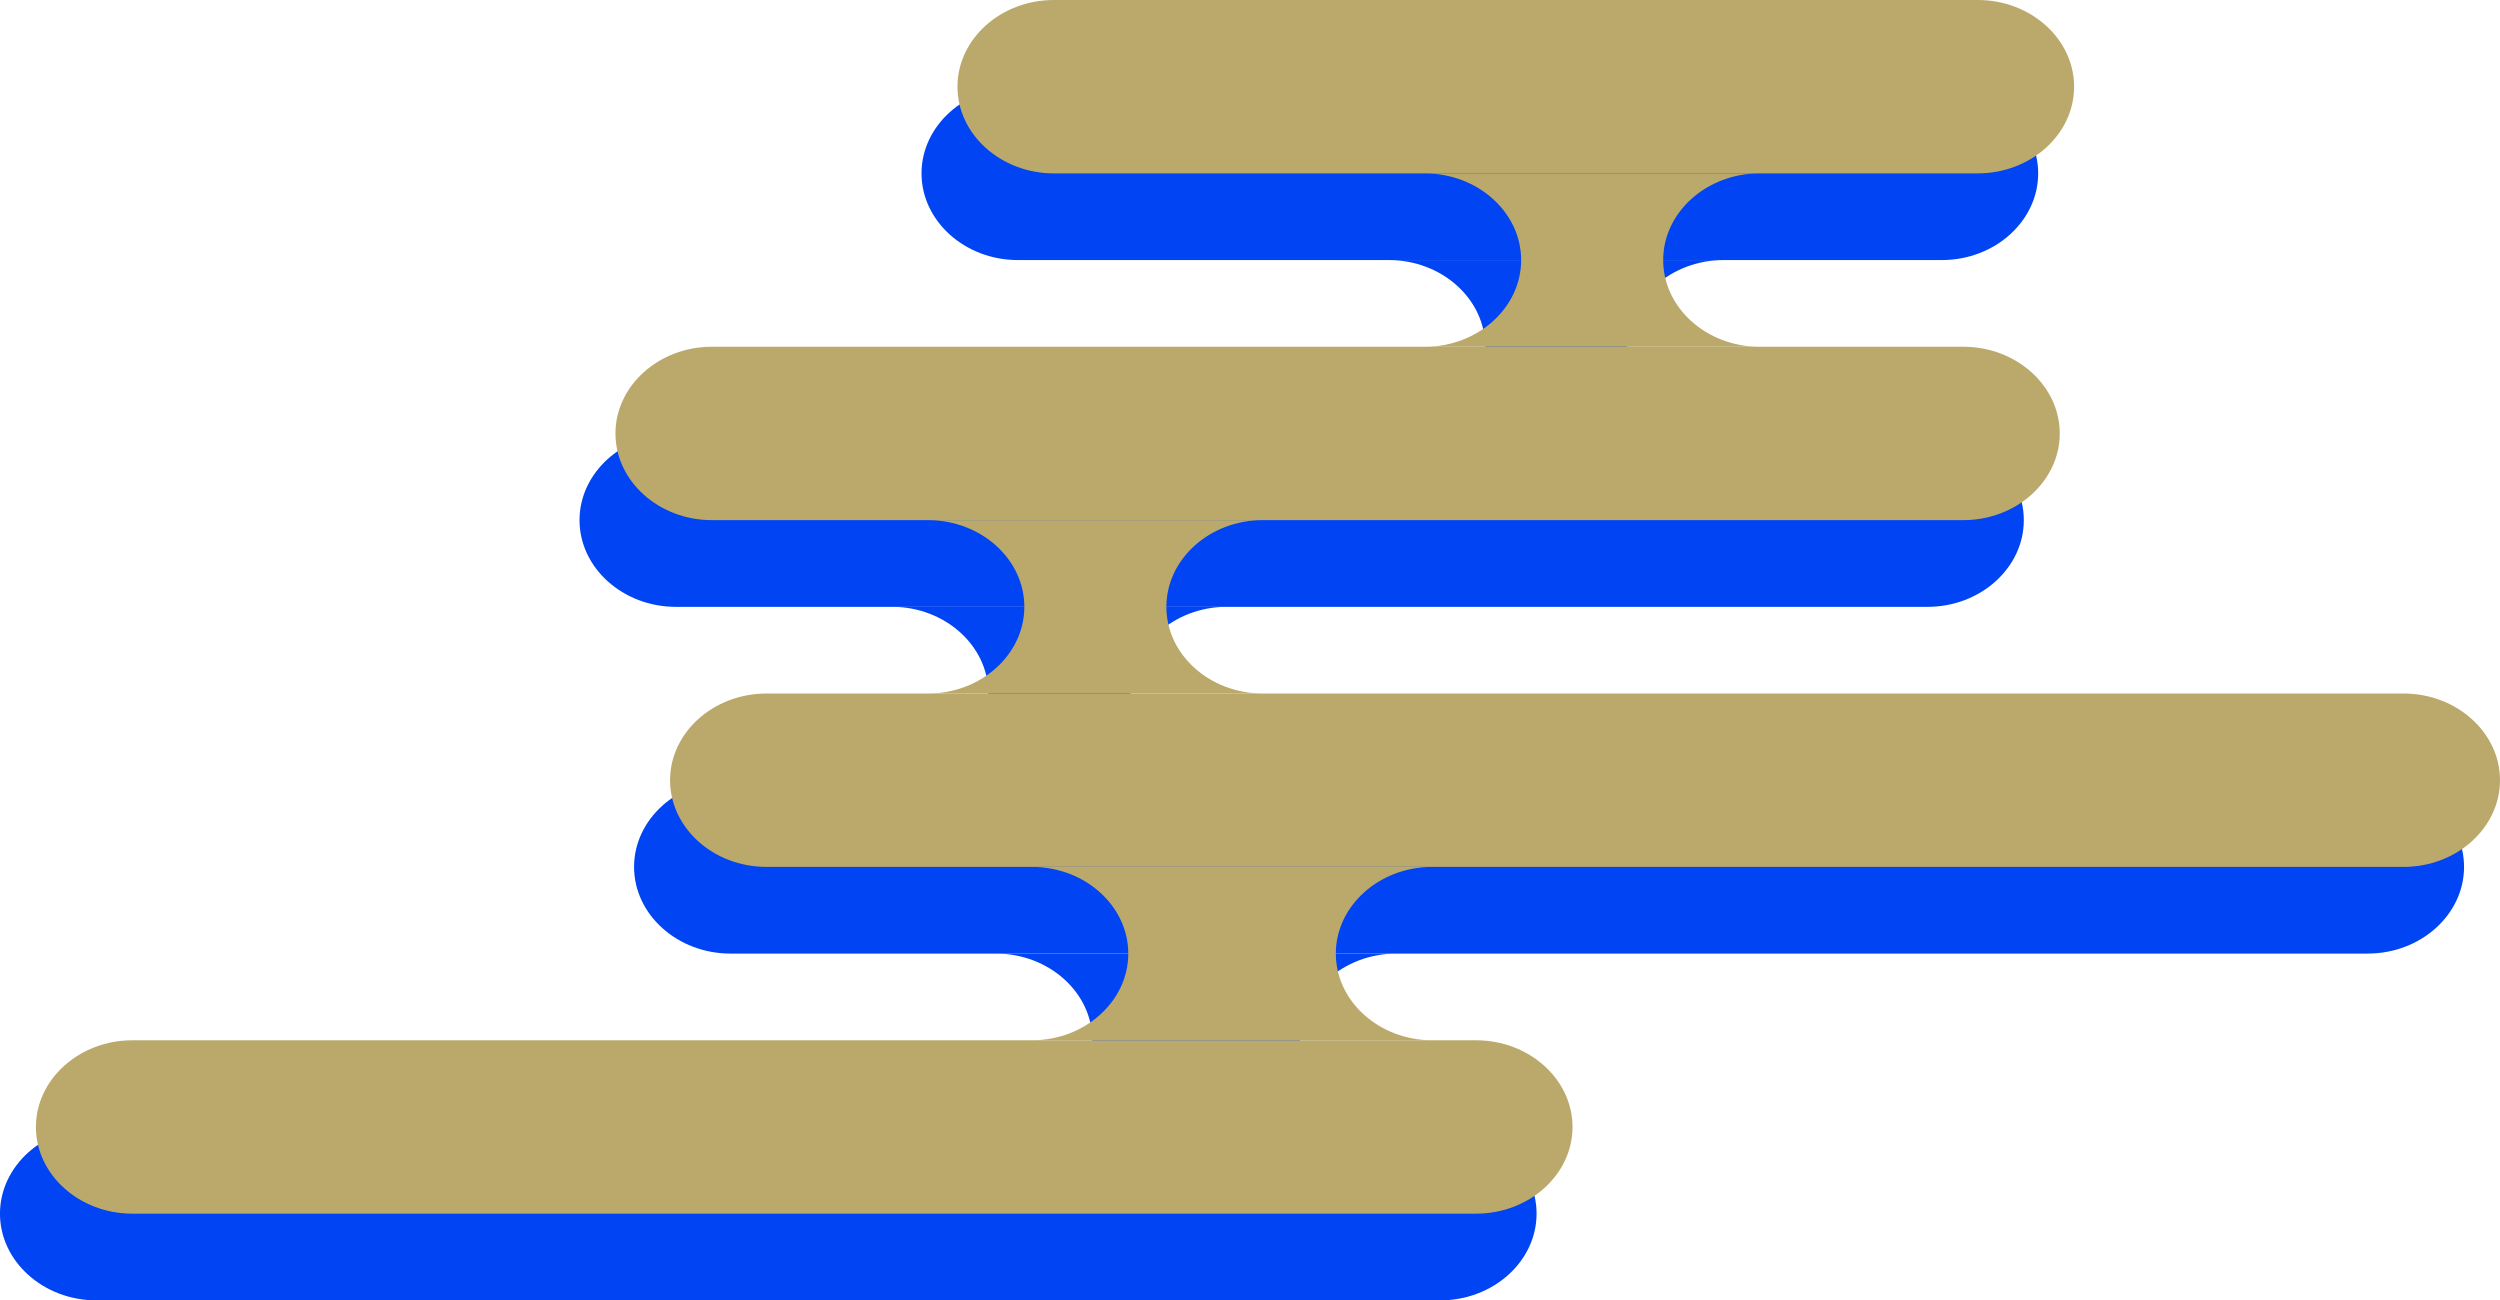
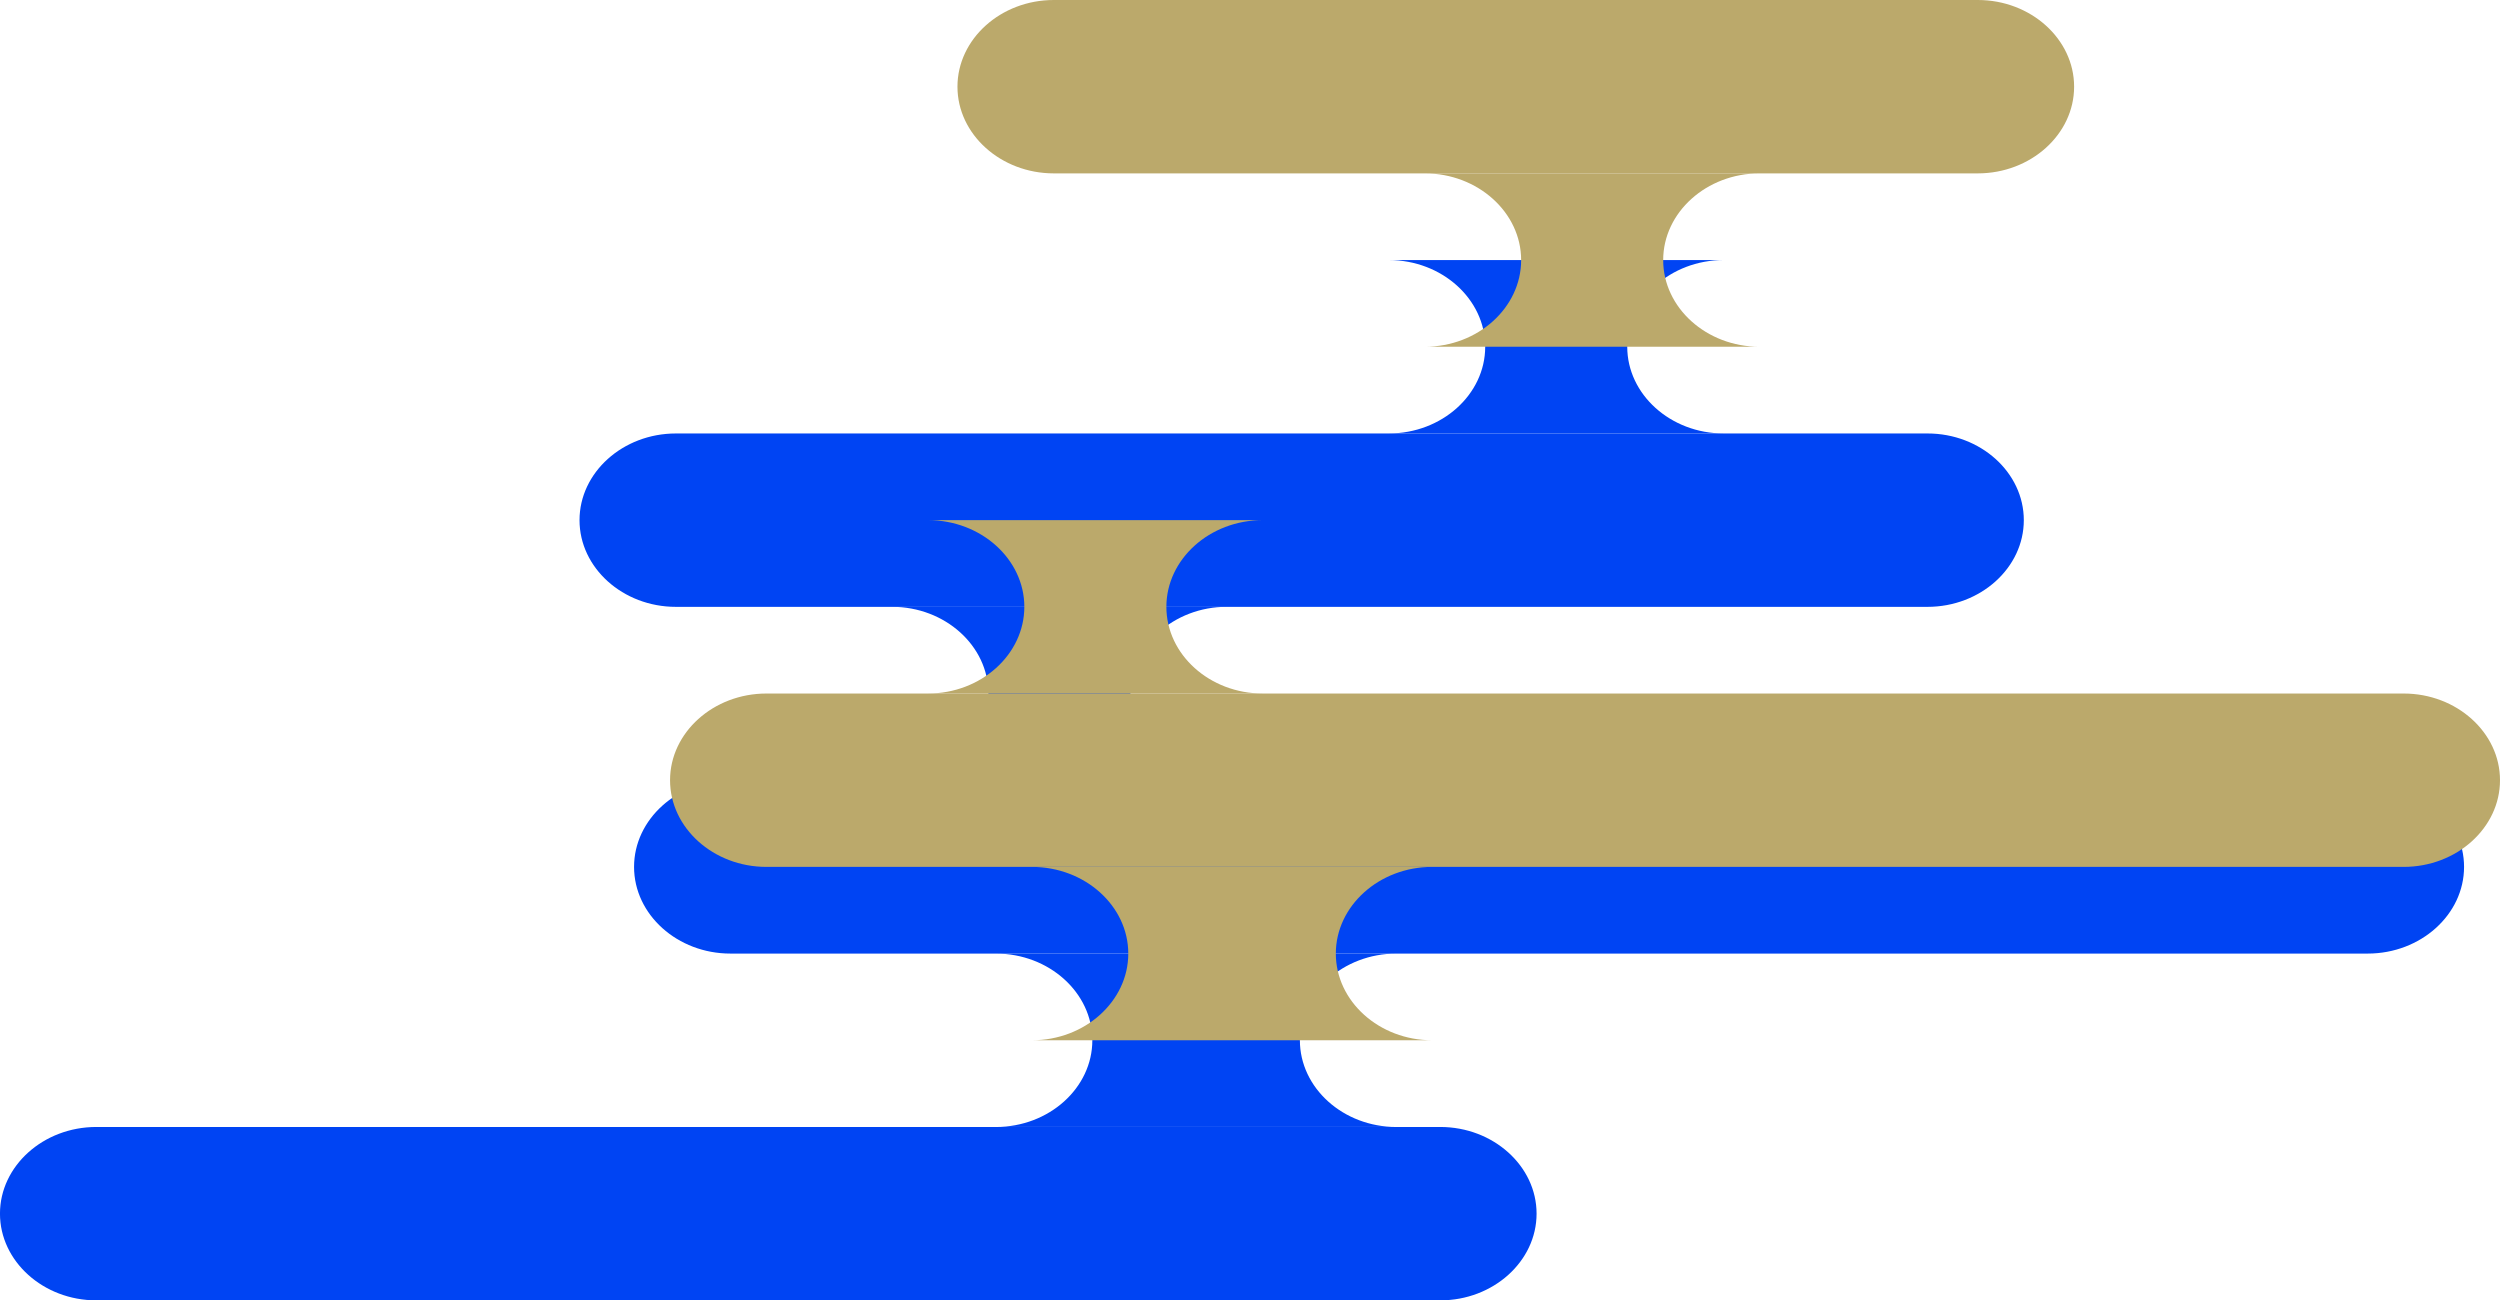
<svg xmlns="http://www.w3.org/2000/svg" width="186.828" height="97.177" viewBox="0 0 186.828 97.177">
  <defs>
    <style>.a{fill:#0044f3;}.b{fill:#bba96b;}</style>
  </defs>
  <g transform="translate(-28.916 -660.727)">
    <path class="a" d="M143.746,751.425c0,3.563-3.239,6.479-7.2,6.479H36.114c-3.959,0-7.2-2.916-7.2-6.479s3.239-6.478,7.2-6.478H136.548C140.507,744.947,143.746,747.862,143.746,751.425Z" />
    <path class="a" d="M213.058,725.511c0,3.563-3.239,6.478-7.2,6.478H83.5c-3.959,0-7.2-2.915-7.2-6.478s3.239-6.478,7.2-6.478H205.86C209.819,719.033,213.058,721.948,213.058,725.511Z" />
    <path class="a" d="M180.158,699.6c0,3.563-3.239,6.478-7.2,6.478H79.424c-3.959,0-7.2-2.915-7.2-6.478s3.239-6.479,7.2-6.479H172.96C176.919,693.118,180.158,696.034,180.158,699.6Z" />
    <path class="a" d="M113.395,712.554c0-3.563,3.239-6.479,7.2-6.479H95.58c3.959,0,7.2,2.916,7.2,6.479s-3.239,6.478-7.2,6.478h25.013C116.634,719.032,113.395,716.117,113.395,712.554Z" />
-     <path class="a" d="M181.231,673.684c0,3.563-3.239,6.478-7.2,6.478H104.982c-3.959,0-7.2-2.915-7.2-6.478s3.239-6.479,7.2-6.479h69.051C177.992,667.205,181.231,670.121,181.231,673.684Z" />
    <path class="a" d="M150.522,686.641c0-3.563,3.239-6.479,7.2-6.479H132.707c3.959,0,7.2,2.916,7.2,6.479s-3.239,6.478-7.2,6.478H157.72C153.761,693.119,150.522,690.2,150.522,686.641Z" />
    <path class="a" d="M126.058,738.468c0-3.563,3.239-6.478,7.2-6.478h-29.91c3.959,0,7.2,2.915,7.2,6.478s-3.239,6.478-7.2,6.478h29.91C129.3,744.946,126.058,742.031,126.058,738.468Z" />
-     <path class="b" d="M146.432,744.947c0,3.563-3.239,6.478-7.2,6.478H38.8c-3.959,0-7.2-2.915-7.2-6.478s3.239-6.478,7.2-6.478H139.234C143.193,738.469,146.432,741.384,146.432,744.947Z" />
    <path class="b" d="M215.744,719.033c0,3.563-3.239,6.478-7.2,6.478H86.19c-3.959,0-7.2-2.915-7.2-6.478s3.239-6.478,7.2-6.478H208.546C212.505,712.555,215.744,715.47,215.744,719.033Z" />
-     <path class="b" d="M182.844,693.119c0,3.563-3.24,6.478-7.2,6.478H82.11c-3.959,0-7.2-2.915-7.2-6.478s3.239-6.479,7.2-6.479h93.536C179.6,686.64,182.844,689.555,182.844,693.119Z" />
    <path class="b" d="M116.081,706.076c0-3.563,3.239-6.479,7.2-6.479H98.266c3.959,0,7.2,2.916,7.2,6.479s-3.239,6.478-7.2,6.478h25.013C119.32,712.554,116.081,709.639,116.081,706.076Z" />
    <path class="b" d="M183.917,667.206c0,3.563-3.239,6.478-7.2,6.478H107.668c-3.959,0-7.2-2.915-7.2-6.478s3.239-6.479,7.2-6.479h69.051C180.678,660.727,183.917,663.643,183.917,667.206Z" />
    <path class="b" d="M153.208,680.163c0-3.563,3.239-6.479,7.2-6.479H135.393c3.959,0,7.2,2.916,7.2,6.479s-3.239,6.478-7.2,6.478h25.013C156.447,686.641,153.208,683.726,153.208,680.163Z" />
    <path class="b" d="M128.744,731.99c0-3.563,3.239-6.478,7.2-6.478h-29.91c3.959,0,7.2,2.915,7.2,6.478s-3.239,6.478-7.2,6.478h29.91C131.983,738.468,128.744,735.553,128.744,731.99Z" />
  </g>
</svg>